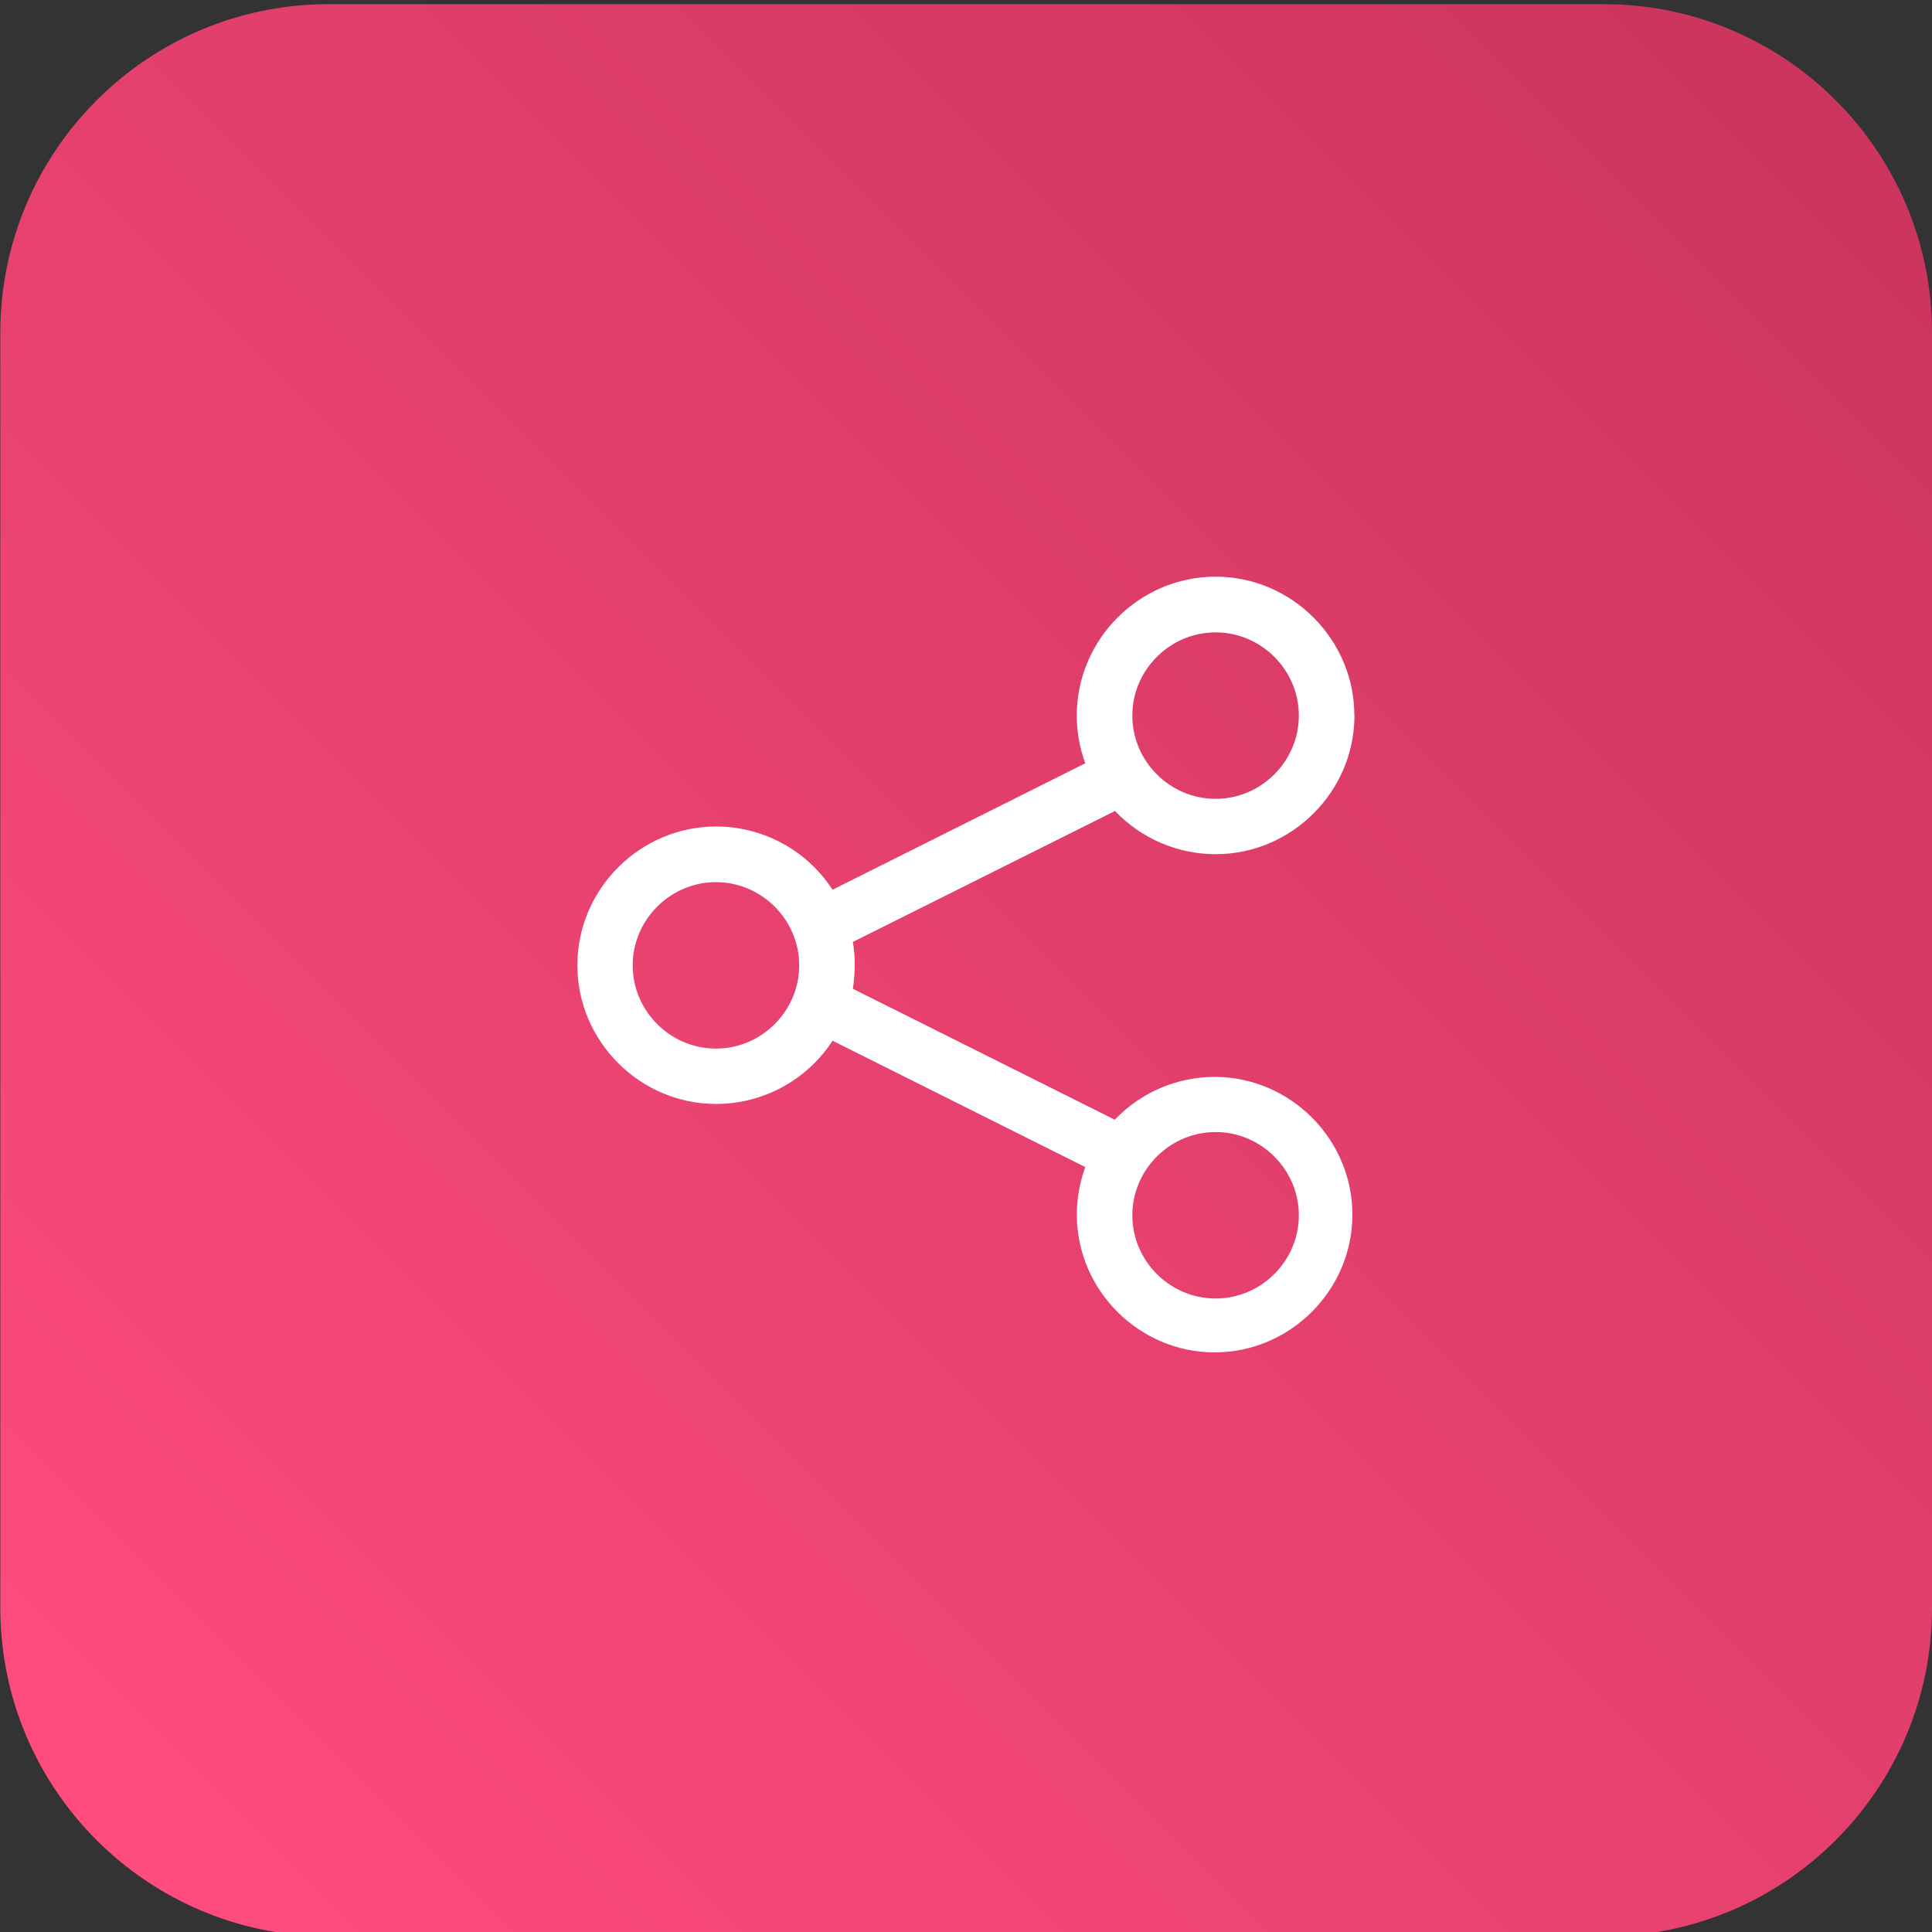
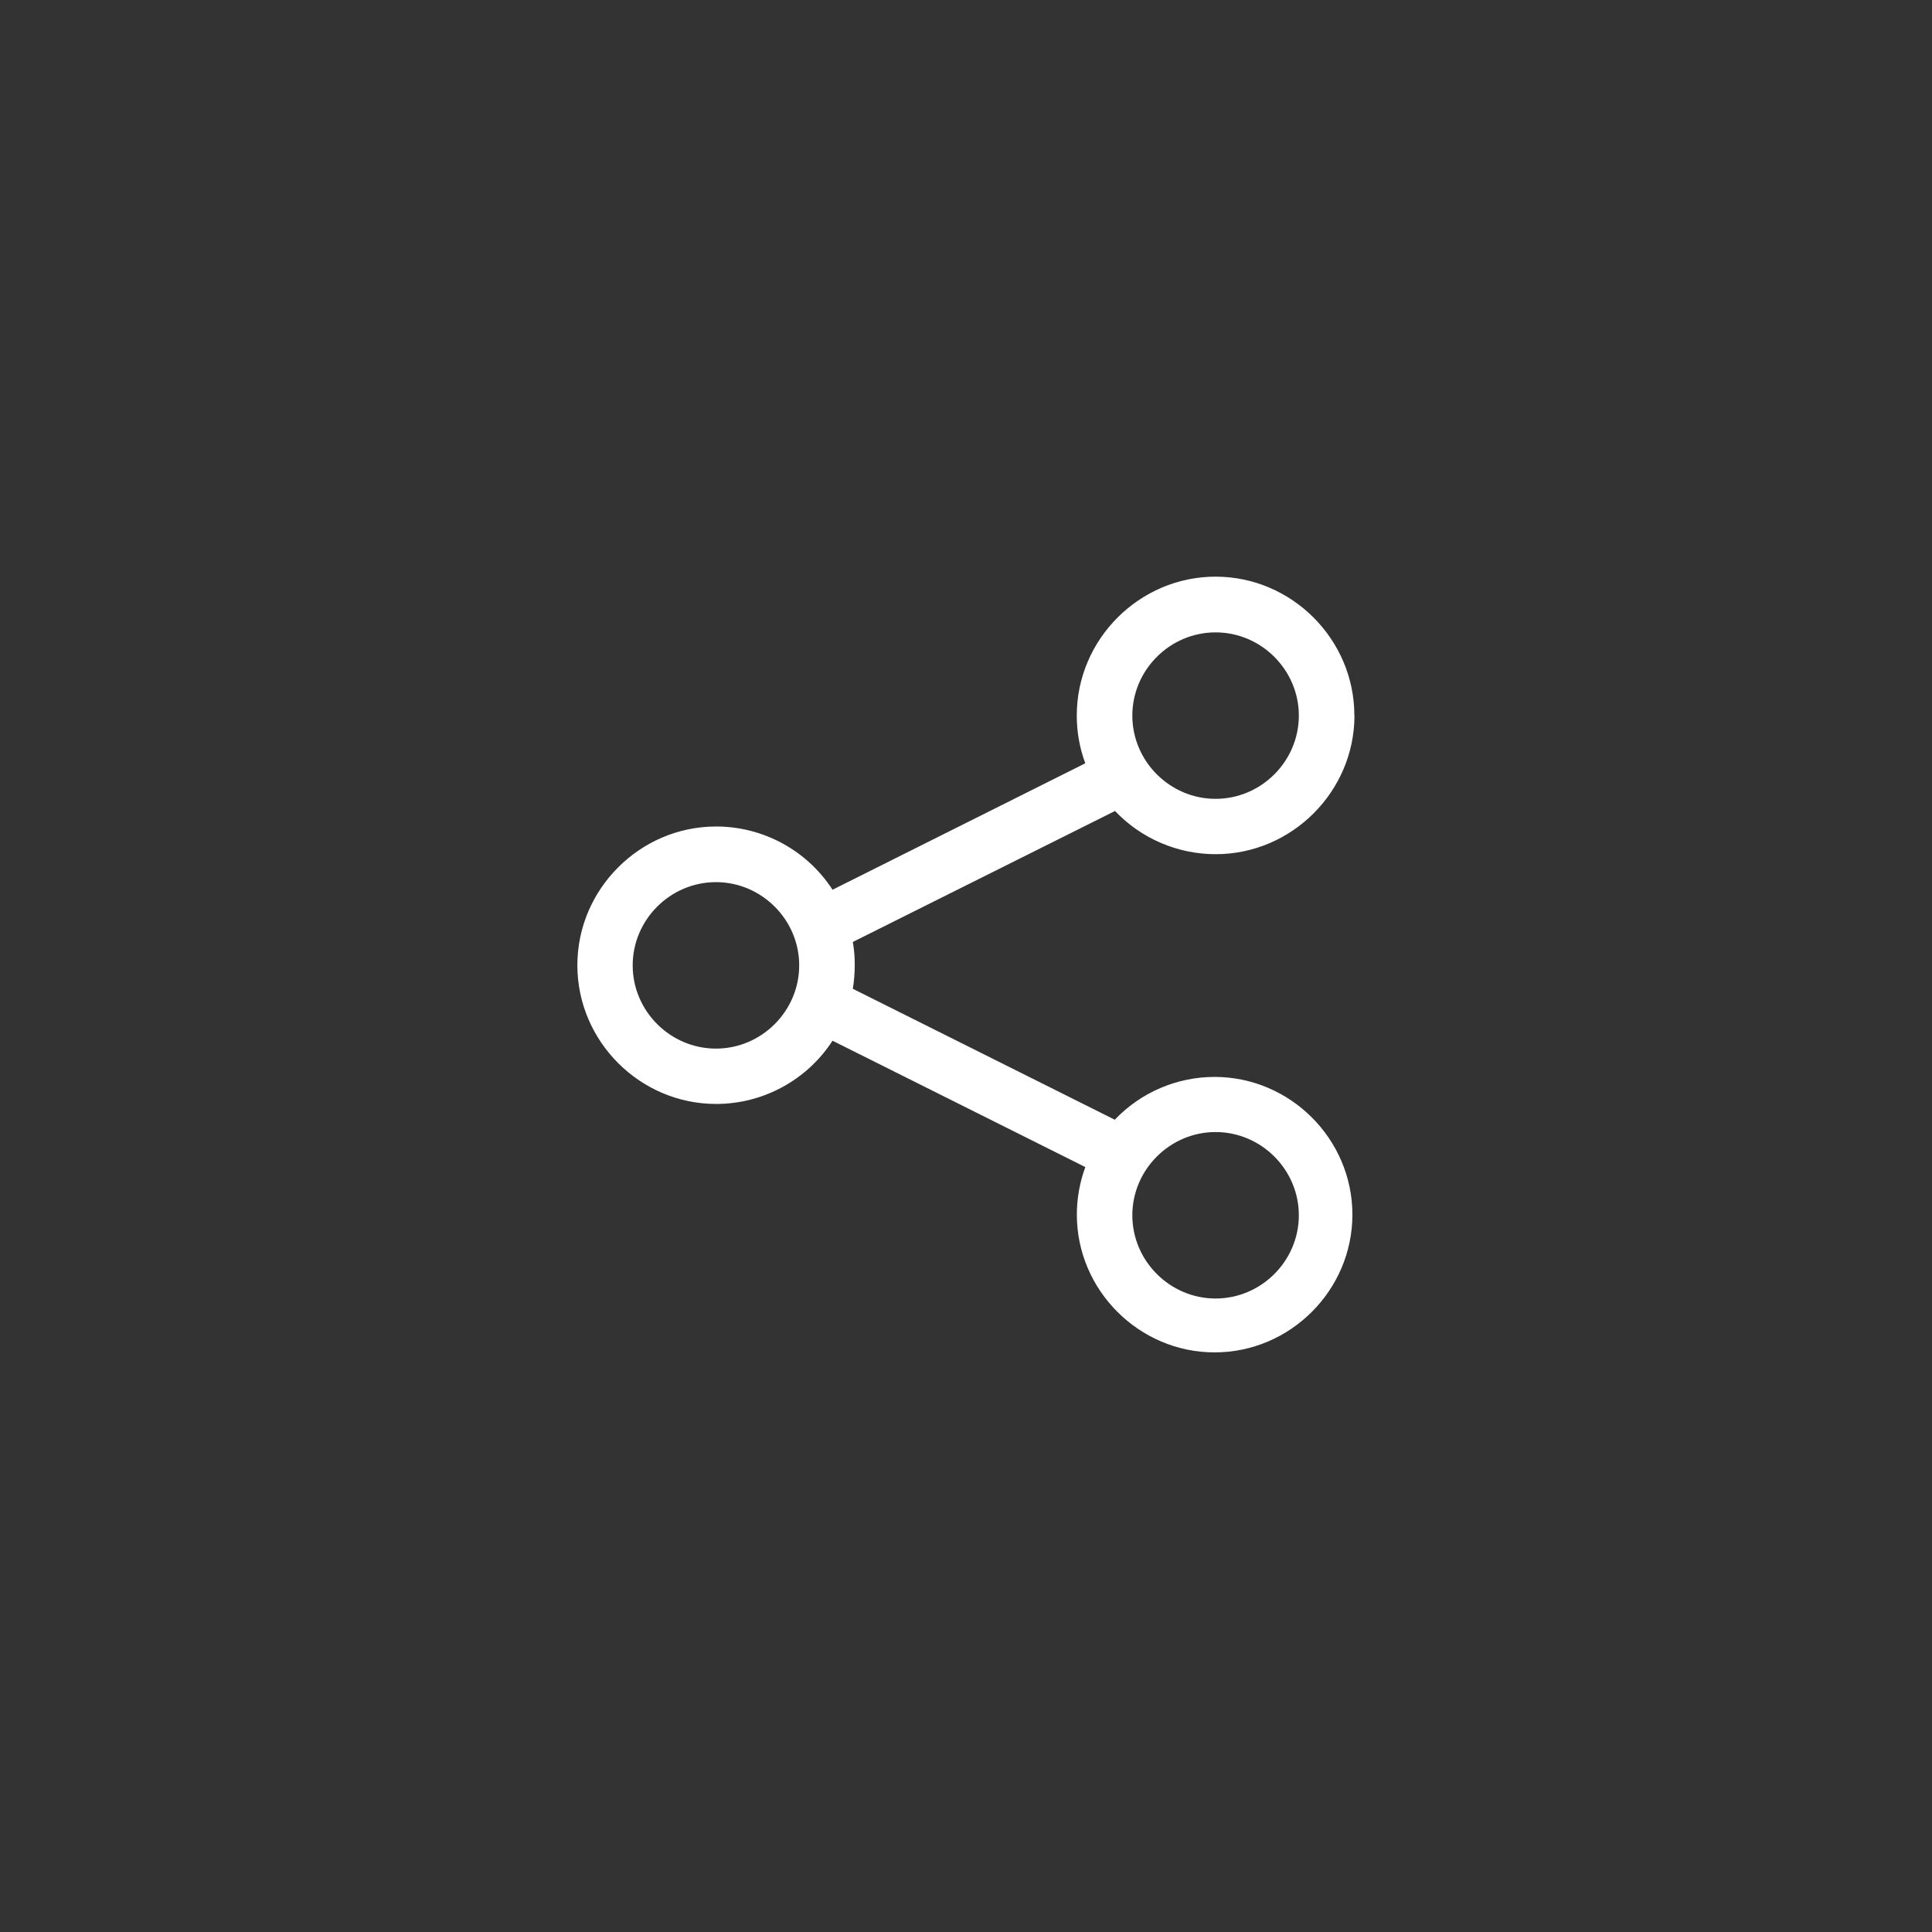
<svg xmlns="http://www.w3.org/2000/svg" xmlns:ns1="http://www.serif.com/" width="100%" height="100%" viewBox="0 0 150 150" version="1.1" xml:space="preserve" style="fill-rule:evenodd;clip-rule:evenodd;stroke-linejoin:round;stroke-miterlimit:2;">
  <rect x="0" y="0" width="150" height="150" fill="#333333" stroke="none" />
  <g transform="matrix(1,0,0,1,-121.267,-1673.23)">
    <g id="_400_integraci" ns1:id="400_integraci" transform="matrix(0.898,0,0,0.955,121.267,1614.95)">
-       <rect x="0" y="61" width="167" height="157" style="fill:none;" />
      <g transform="matrix(0.971,0,0,0.908,-389.343,-616.913)">
-         <path d="M573,776.41C573,760.178 559.898,747 543.76,747L430.24,747C414.102,747 401,760.178 401,776.41L401,890.59C401,906.822 414.102,920 430.24,920L543.76,920C559.898,920 573,906.822 573,890.59L573,776.41Z" style="fill:url(#_Linear1);" />
-       </g>
+         </g>
      <g id="_400_integraci_cervena.svg" ns1:id="400_integraci_cervena.svg" transform="matrix(3.185,0,0,2.994,83.5,139.5)">
        <g transform="matrix(1,0,0,1,-10.549,-10.551)">
          <clipPath id="_clip2">
            <rect x="0" y="0" width="21.097" height="21.102" />
          </clipPath>
          <g clip-path="url(#_clip2)">
            <g id="share-nodes-light" transform="matrix(1,0,0,1,0,-31.9)">
              <path d="M21.1,35.672C21.097,37.737 19.397,39.435 17.332,39.435C16.3,39.435 15.311,39.011 14.6,38.262L7.483,41.818C7.519,42.028 7.537,42.241 7.535,42.454C7.534,42.667 7.517,42.88 7.483,43.09L14.594,46.645C15.3,45.903 16.28,45.483 17.304,45.483C19.356,45.483 21.044,47.171 21.044,49.223C21.044,51.274 19.356,52.963 17.304,52.963C15.252,52.963 13.564,51.274 13.564,49.223C13.564,48.782 13.642,48.345 13.794,47.931L6.932,44.5C6.238,45.57 5.047,46.217 3.772,46.217C1.705,46.217 0.005,44.517 0.005,42.45C0.005,40.383 1.705,38.683 3.772,38.683C5.047,38.683 6.238,39.33 6.932,40.4L13.793,36.967C13.639,36.551 13.561,36.111 13.562,35.667C13.562,33.6 15.263,31.899 17.33,31.899C19.396,31.899 21.097,33.6 21.097,35.667C21.097,35.667 21.1,35.672 21.1,35.672ZM3.767,44.714C5.007,44.714 6.027,43.694 6.027,42.454C6.027,41.214 5.007,40.194 3.767,40.194C2.527,40.194 1.507,41.214 1.507,42.454C1.507,43.694 2.527,44.714 3.767,44.714ZM19.59,35.672C19.59,34.432 18.57,33.412 17.33,33.412C16.09,33.412 15.07,34.432 15.07,35.672C15.07,36.912 16.09,37.932 17.33,37.932C18.57,37.932 19.59,36.912 19.59,35.672ZM17.33,51.5C18.57,51.5 19.59,50.48 19.59,49.24C19.59,48 18.57,46.98 17.33,46.98C16.09,46.98 15.07,48 15.07,49.24C15.07,50.48 16.09,51.5 17.33,51.5Z" style="fill:white;fill-rule:nonzero;" />
            </g>
          </g>
        </g>
      </g>
    </g>
  </g>
  <defs>
    <linearGradient id="_Linear1" x1="0" y1="0" x2="1" y2="0" gradientUnits="userSpaceOnUse" gradientTransform="matrix(159.387,-156.853,-155.947,-160.313,408.179,911.368)">
      <stop offset="0" style="stop-color:rgb(255,76,126);stop-opacity:1" />
      <stop offset="1" style="stop-color:rgb(202,52,93);stop-opacity:1" />
    </linearGradient>
  </defs>
</svg>